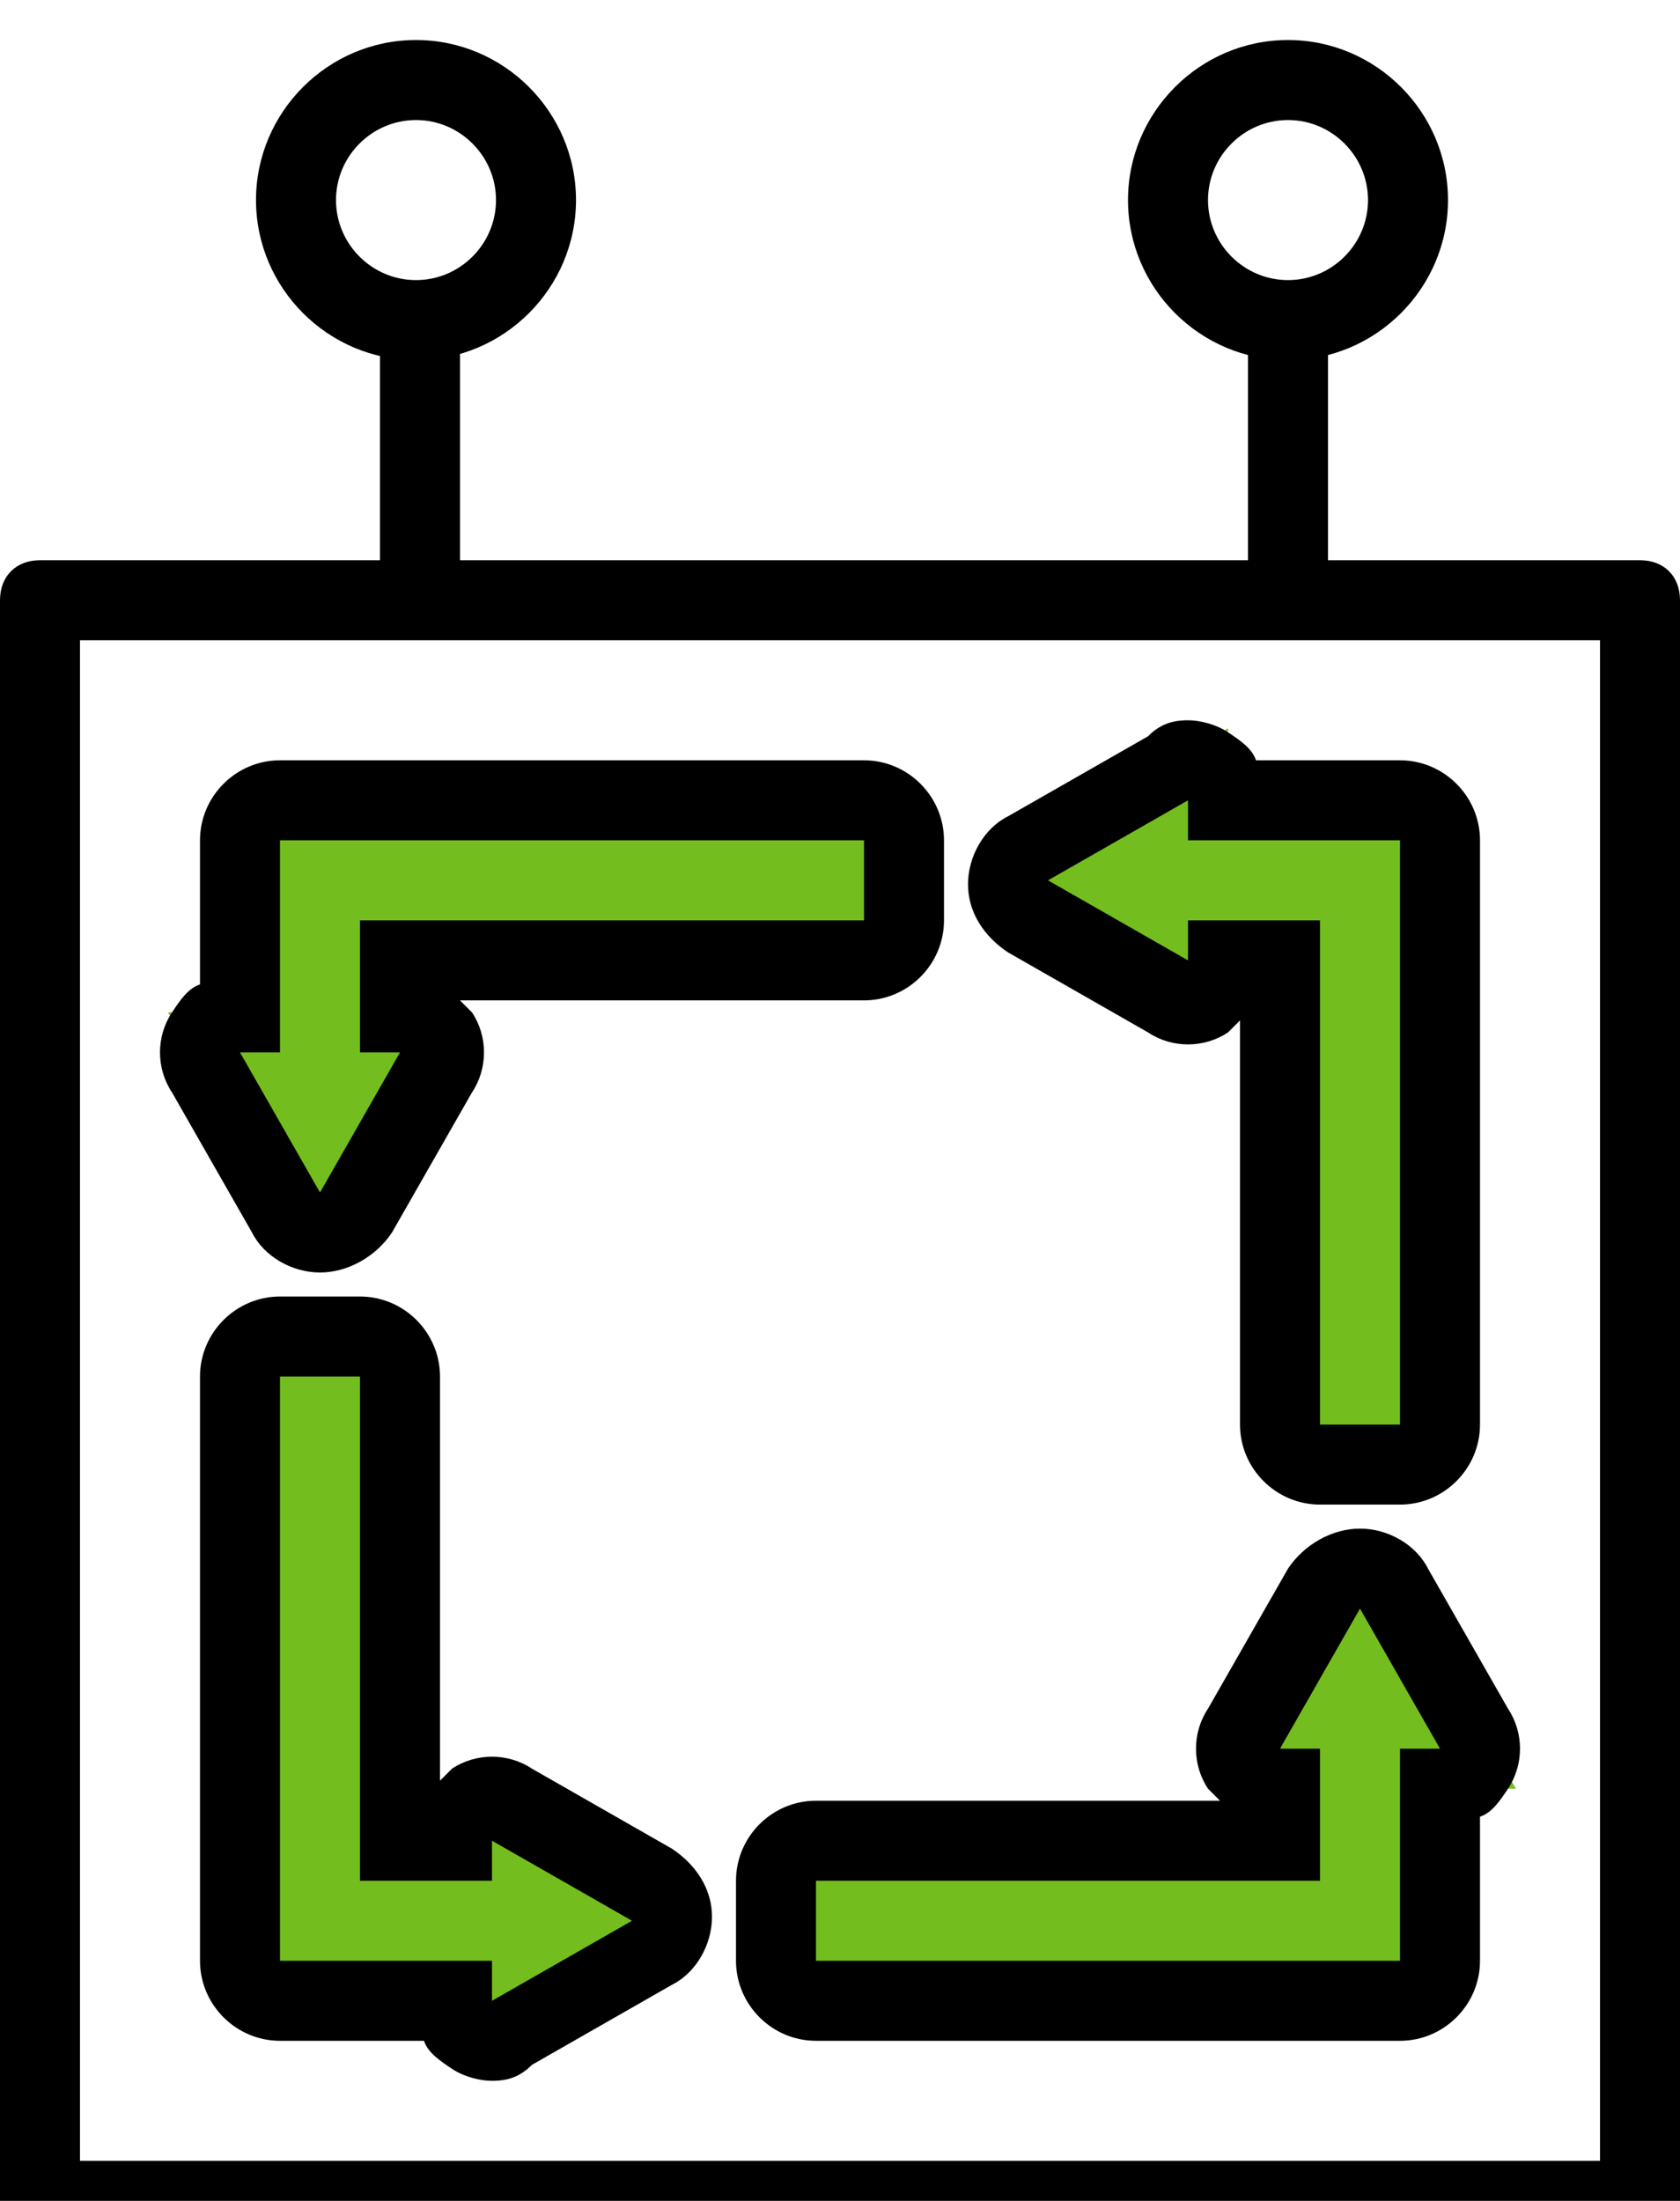
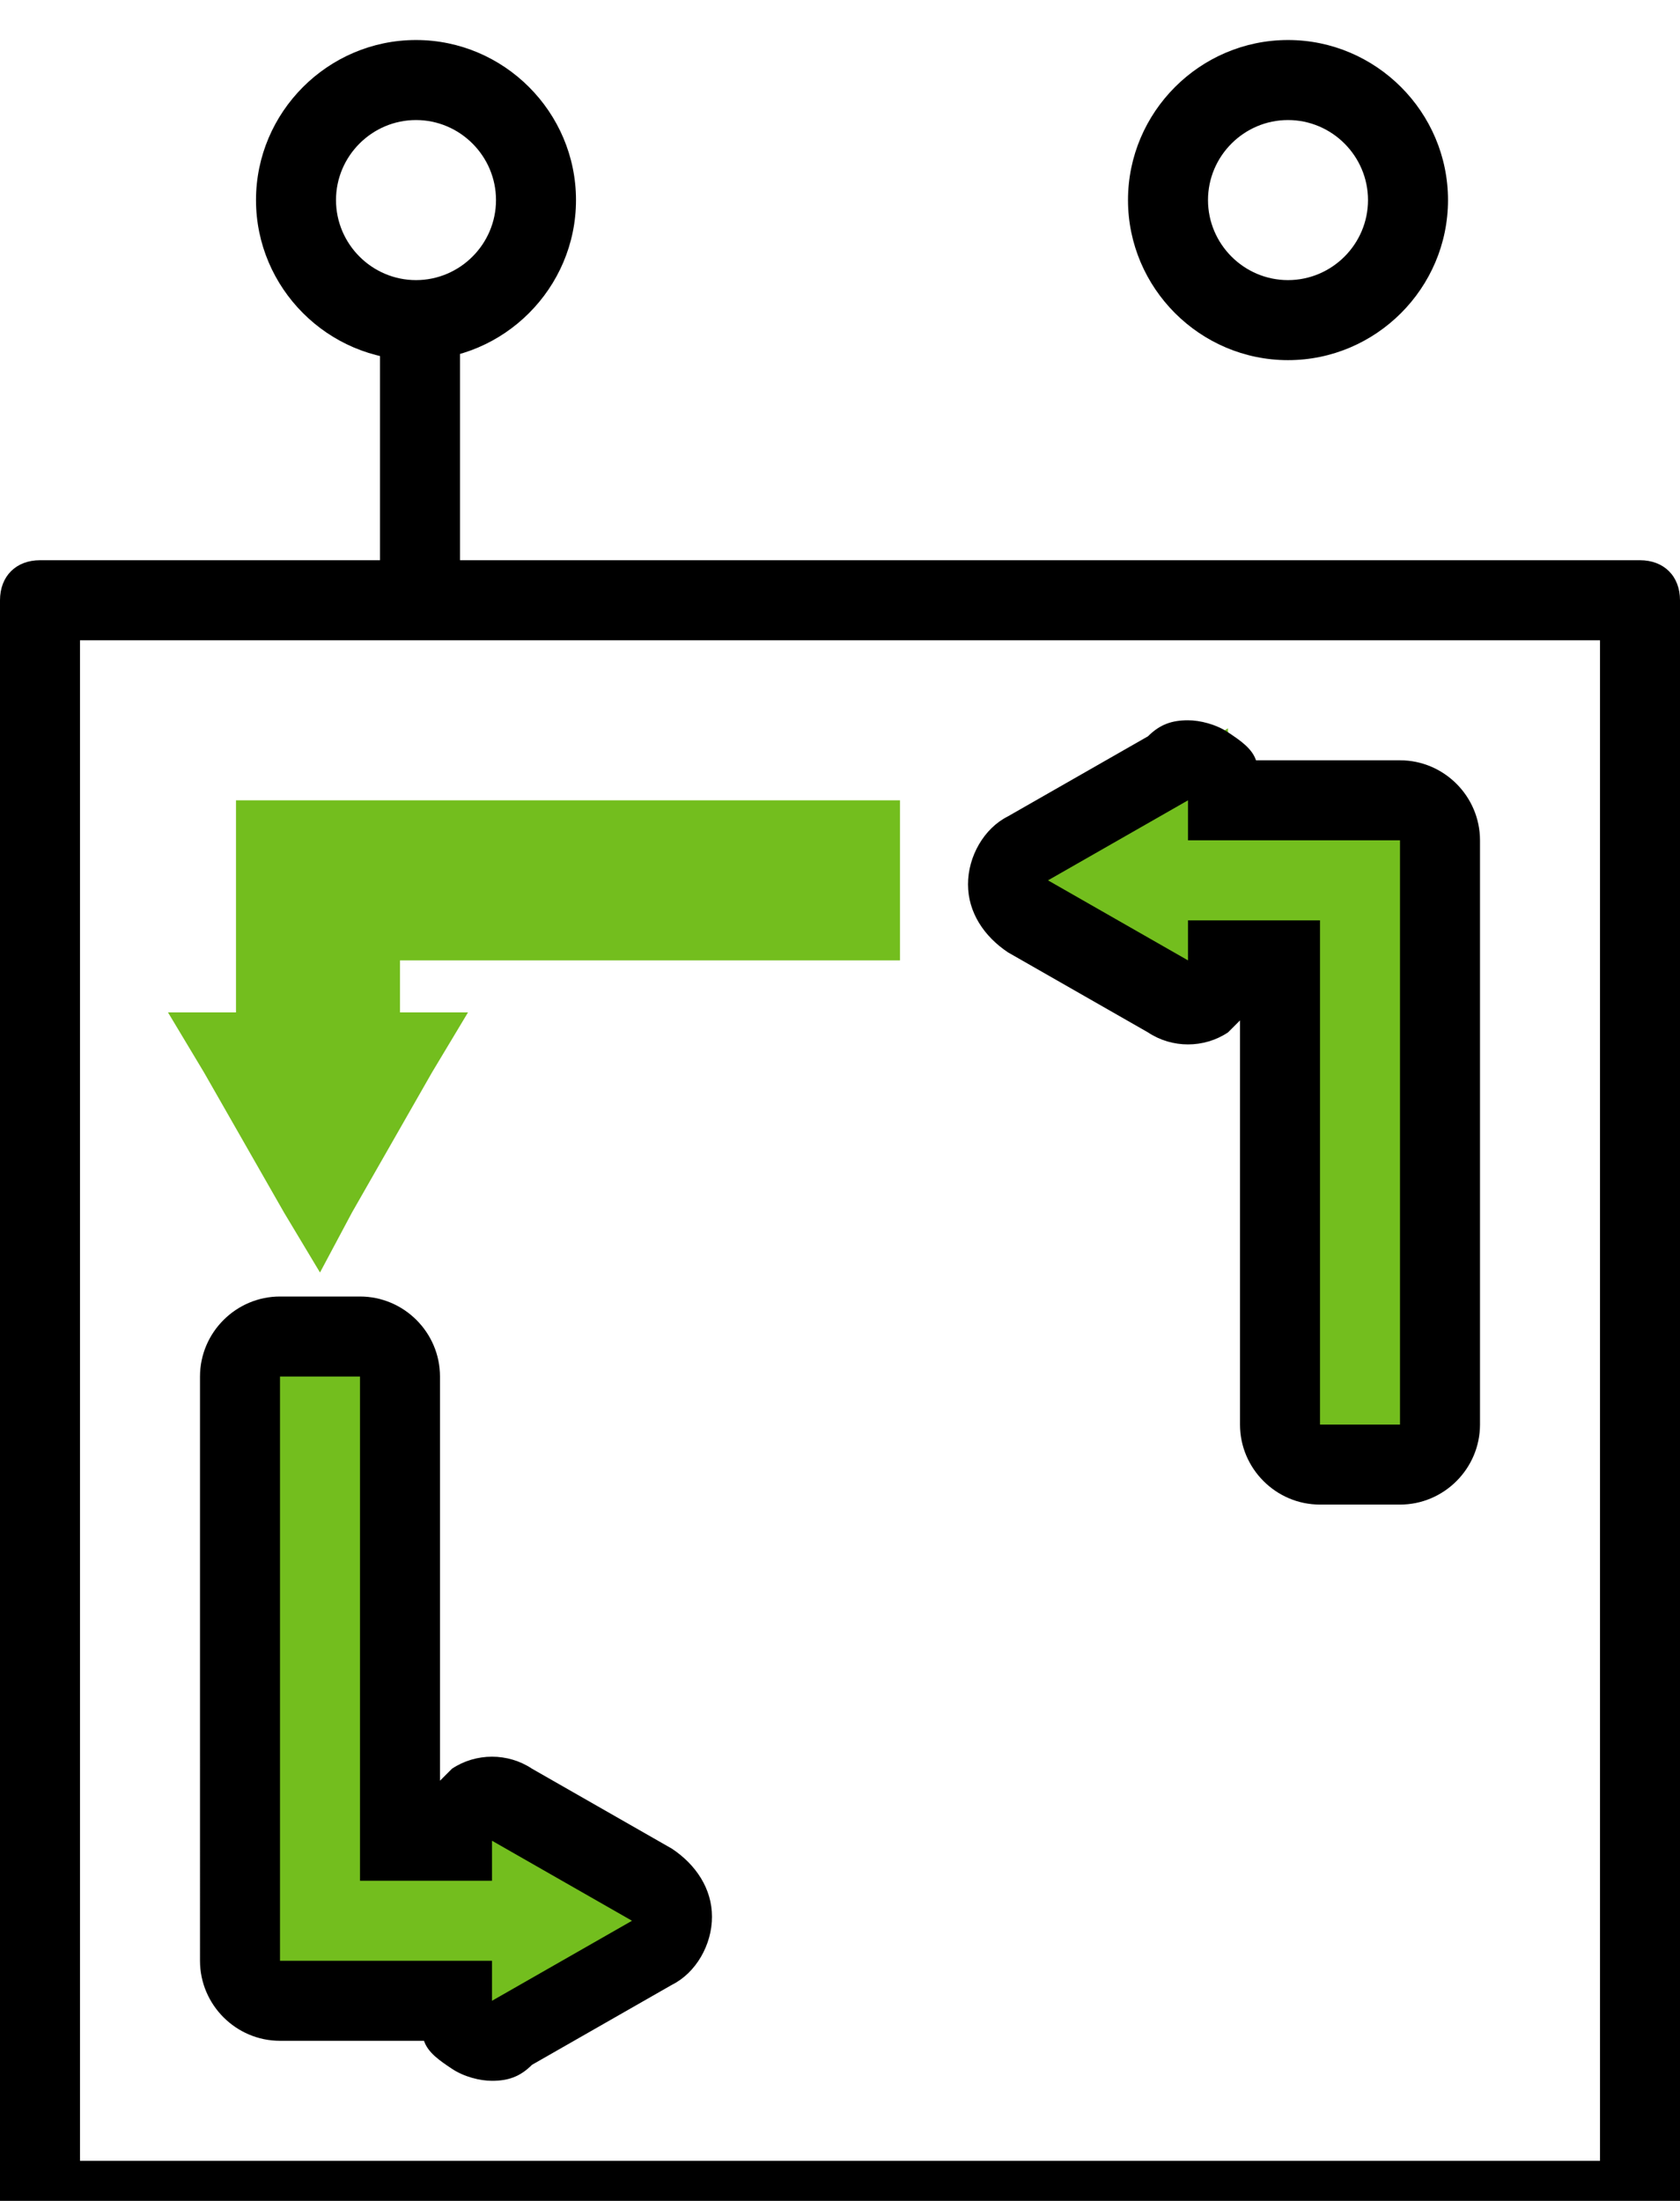
<svg xmlns="http://www.w3.org/2000/svg" version="1.1" id="Warstwa_1" x="0px" y="0px" viewBox="0 0 42 55" style="enable-background:new 0 0 42 55;" xml:space="preserve">
  <style type="text/css">
	.st0{fill:#73BE1E;}
</style>
  <g id="puszka" transform="translate(1 1)">
    <g id="Rectangle_222">
      <path d="M40,55H0c-0.6,0-1-0.4-1-1V14c0-0.6,0.4-1,1-1h40c0.6,0,1,0.4,1,1v40C41,54.6,40.6,55,40,55z M1,53h38V15H1V53z" />
    </g>
    <g id="Line_49">
      <rect x="8.5" y="6.6" width="2" height="7" />
    </g>
    <g id="Line_50">
-       <rect x="30.2" y="6.6" width="2" height="7" />
-     </g>
+       </g>
    <g id="Ellipse_21">
      <path d="M9.4,8c-2.2,0-4-1.8-4-4s1.8-4,4-4s4,1.8,4,4S11.6,8,9.4,8z M9.4,2c-1.1,0-2,0.9-2,2s0.9,2,2,2s2-0.9,2-2S10.5,2,9.4,2z" />
    </g>
    <g id="Ellipse_22">
      <path d="M31.2,8c-2.2,0-4-1.8-4-4s1.8-4,4-4s4,1.8,4,4S33.4,8,31.2,8z M31.2,2c-1.1,0-2,0.9-2,2s0.9,2,2,2c1.1,0,2-0.9,2-2    S32.3,2,31.2,2z" />
    </g>
    <g id="Group_458" transform="translate(-7.2 -1)">
      <g id="Path_144">
        <g>
          <path class="st0" d="M14.2,31.8l-0.9-1.5l-2-3.5l-0.9-1.5h1.7V21v-1h1h14.6h1v1v2v1h-1H16.2v1.3h1.7L17,26.8l-2,3.5L14.2,31.8z" />
        </g>
        <g>
-           <path d="M14.2,29.8l2-3.5h-1V23h12.6v-2H13.2v5.3h-1L14.2,29.8 M14.2,31.8L14.2,31.8c-0.7,0-1.4-0.4-1.7-1l-2-3.5      c-0.4-0.6-0.4-1.4,0-2c0.2-0.3,0.4-0.6,0.7-0.7V21c0-1.1,0.9-2,2-2h14.6c1.1,0,2,0.9,2,2v2c0,1.1-0.9,2-2,2H17.7      c0.1,0.1,0.2,0.2,0.3,0.3c0.4,0.6,0.4,1.4,0,2l-2,3.5C15.6,31.4,14.9,31.8,14.2,31.8z" />
-         </g>
+           </g>
      </g>
      <g id="Path_145">
        <g>
          <path class="st0" d="M17.5,51.7V50h-4.3h-1v-1V34.4v-1h1h2h1v1V46h1.3v-1.7l1.5,0.9l3.5,2L24,48l-1.5,0.9l-3.5,2L17.5,51.7z" />
        </g>
        <g>
          <path d="M18.5,50l3.5-2l-3.5-2v1h-3.3V34.4h-2V49h5.3V50 M18.5,52c-0.3,0-0.7-0.1-1-0.3s-0.6-0.4-0.7-0.7h-3.6c-1.1,0-2-0.9-2-2      V34.4c0-1.1,0.9-2,2-2h2c1.1,0,2,0.9,2,2v10.1c0.1-0.1,0.2-0.2,0.3-0.3c0.6-0.4,1.4-0.4,2,0l3.5,2c0.6,0.4,1,1,1,1.7      s-0.4,1.4-1,1.7l-3.5,2C19.2,51.9,18.9,52,18.5,52z" />
        </g>
      </g>
      <g id="Path_146">
        <g>
-           <path class="st0" d="M42.2,50h-1H26.6h-1v-1v-2v-1h1h11.6v-1.3h-1.7l0.9-1.5l2-3.5l0.9-1.5l0.9,1.5l2,3.5l0.9,1.5h-1.7V49v1      H42.2z" />
-         </g>
+           </g>
        <g>
-           <path d="M40.2,40.2l-2,3.5h1V47H26.6v2h14.6v-5.3h1L40.2,40.2 M40.2,38.2L40.2,38.2c0.7,0,1.4,0.4,1.7,1l2,3.5      c0.4,0.6,0.4,1.4,0,2c-0.2,0.3-0.4,0.6-0.7,0.7V49c0,1.1-0.9,2-2,2H26.6c-1.1,0-2-0.9-2-2v-2c0-1.1,0.9-2,2-2h10.1      c-0.1-0.1-0.2-0.2-0.3-0.3c-0.4-0.6-0.4-1.4,0-2l2-3.5C38.8,38.6,39.5,38.2,40.2,38.2z" />
-         </g>
+           </g>
      </g>
      <g id="Path_147">
        <g>
          <path class="st0" d="M42.2,36.6h-1h-2h-1v-1V24h-1.3v1.7l-1.5-0.9l-3.5-2L30.4,22l1.5-0.9l3.5-2l1.5-0.9V20h4.3h1v1v14.6V36.6z" />
        </g>
        <g>
          <path d="M35.9,20l-3.5,2l3.5,2v-1h3.3v12.6h2V21h-5.3V20 M35.9,18c0.3,0,0.7,0.1,1,0.3c0.3,0.2,0.6,0.4,0.7,0.7h3.6      c1.1,0,2,0.9,2,2v14.6c0,1.1-0.9,2-2,2h-2c-1.1,0-2-0.9-2-2V25.5c-0.1,0.1-0.2,0.2-0.3,0.3c-0.6,0.4-1.4,0.4-2,0l-3.5-2      c-0.6-0.4-1-1-1-1.7s0.4-1.4,1-1.7l3.5-2C35.2,18.1,35.5,18,35.9,18z" />
        </g>
      </g>
    </g>
  </g>
</svg>